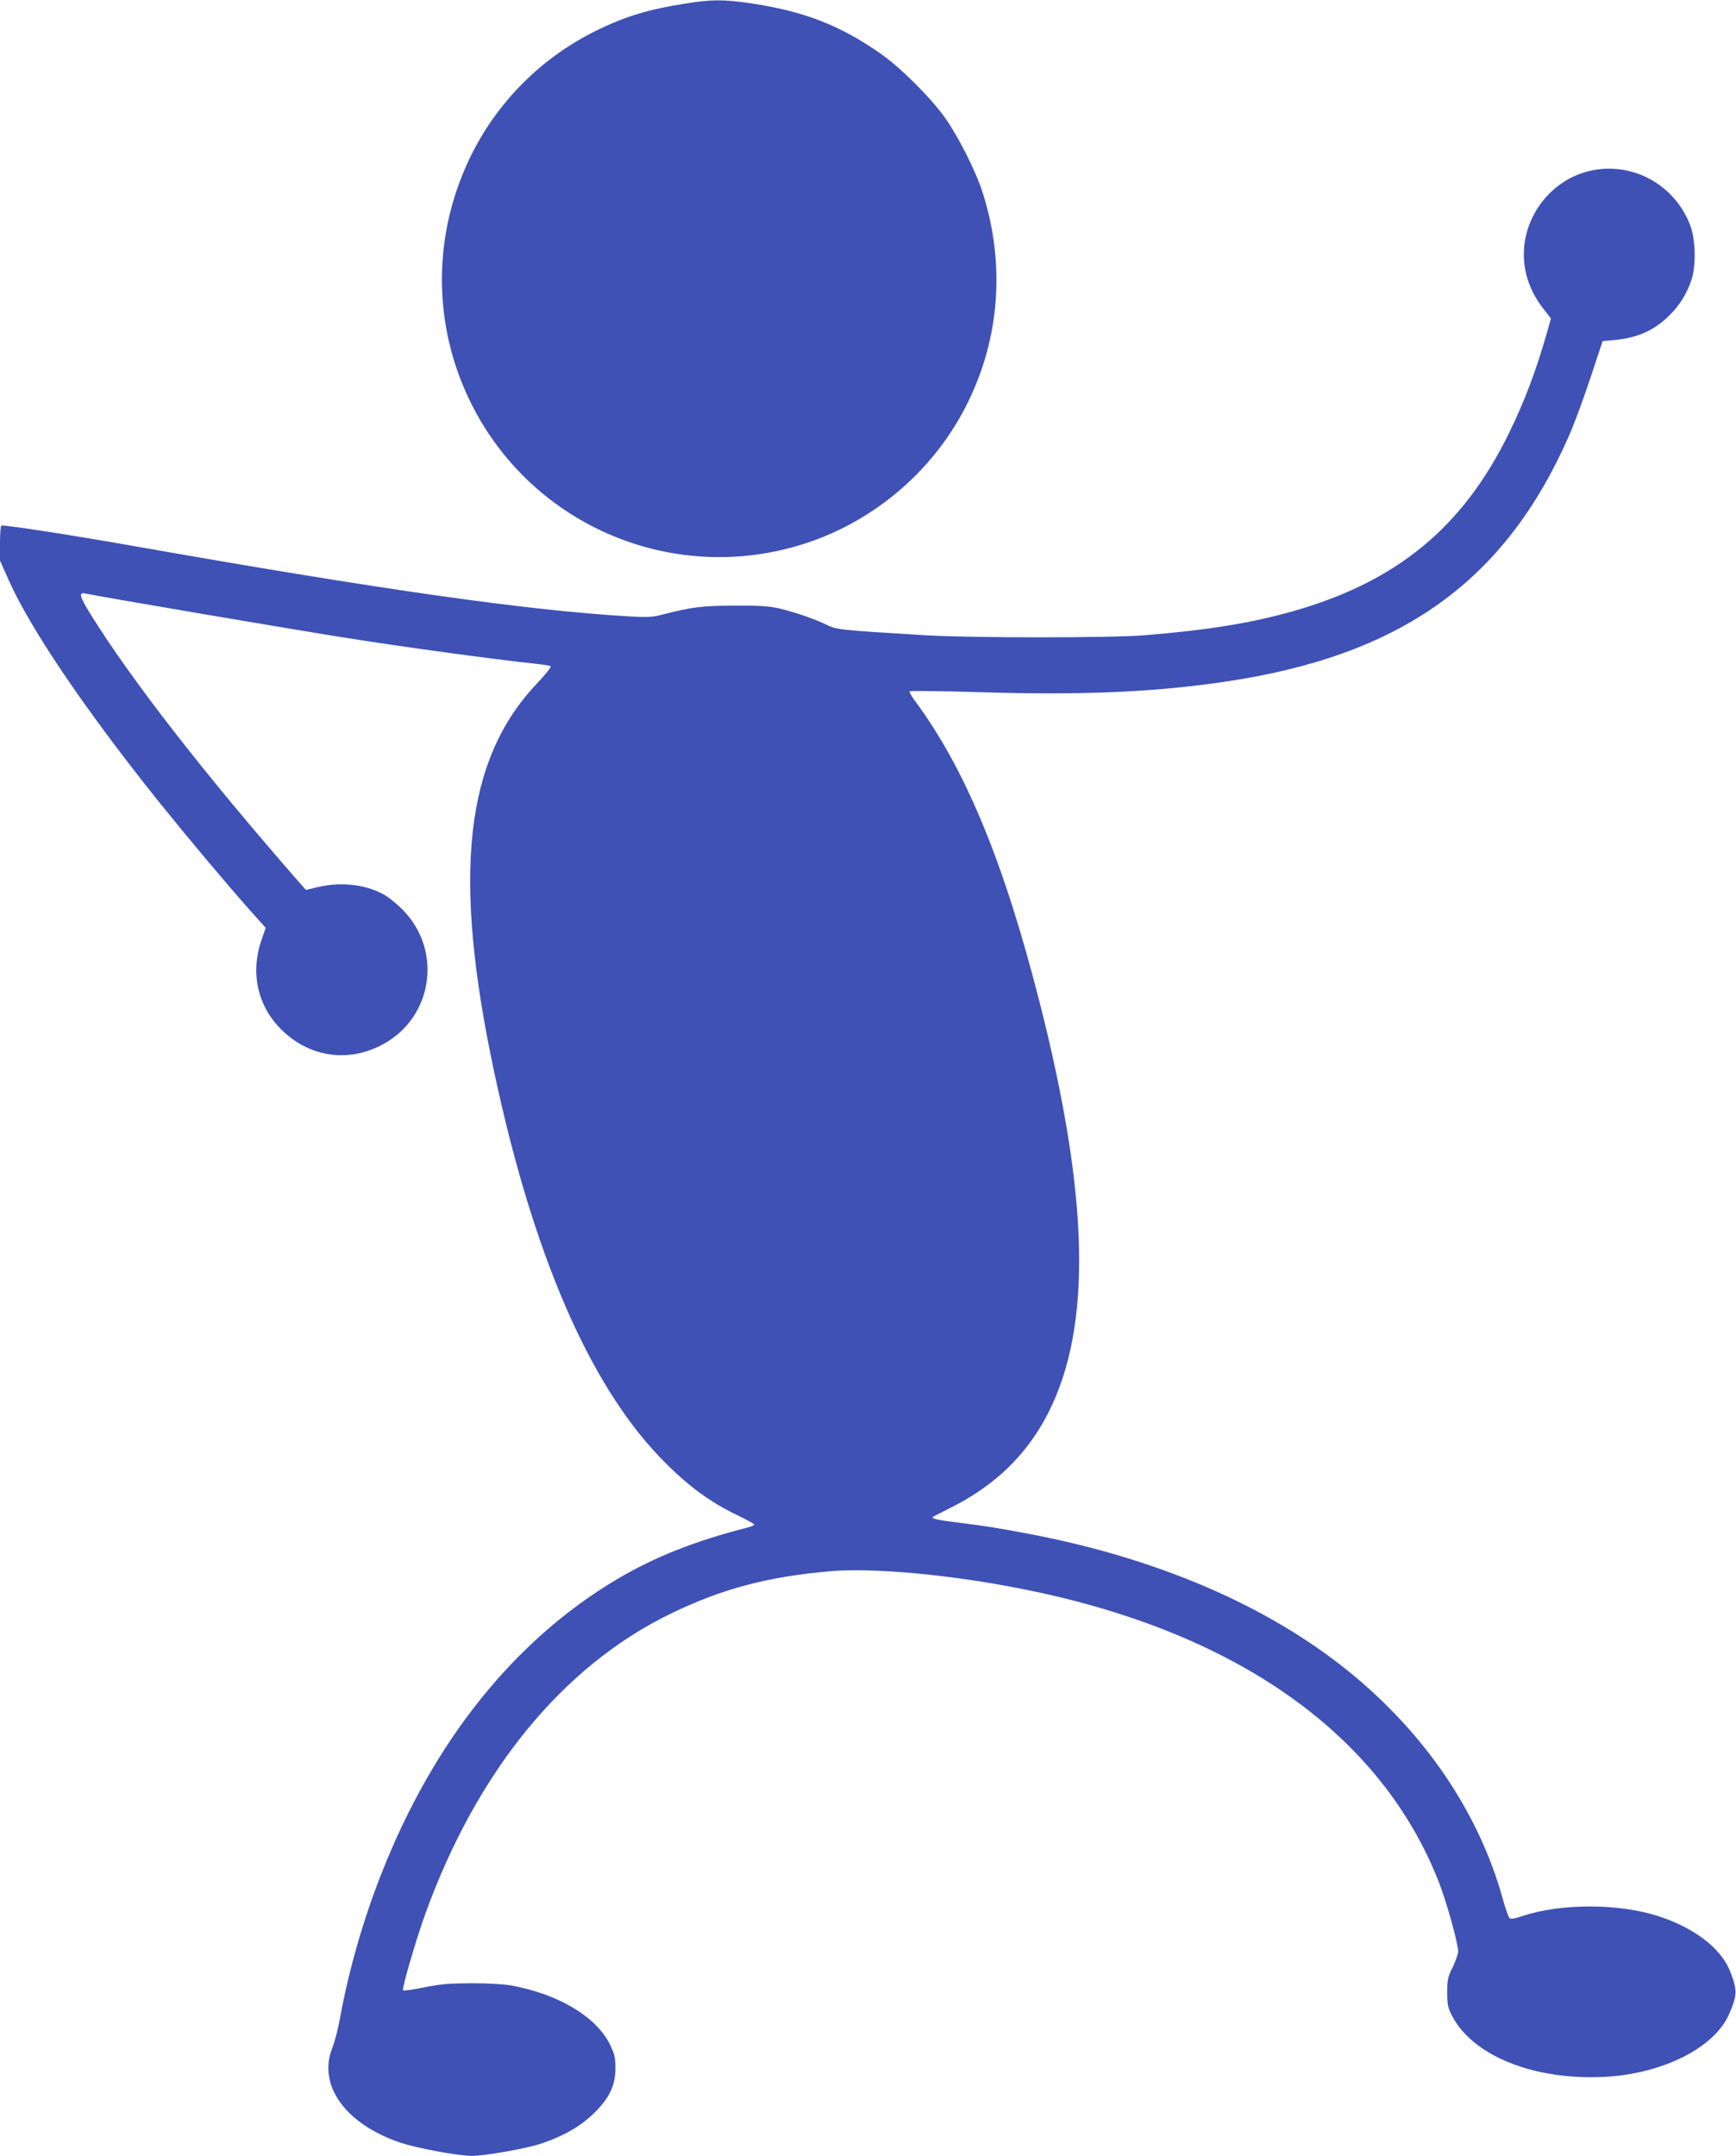
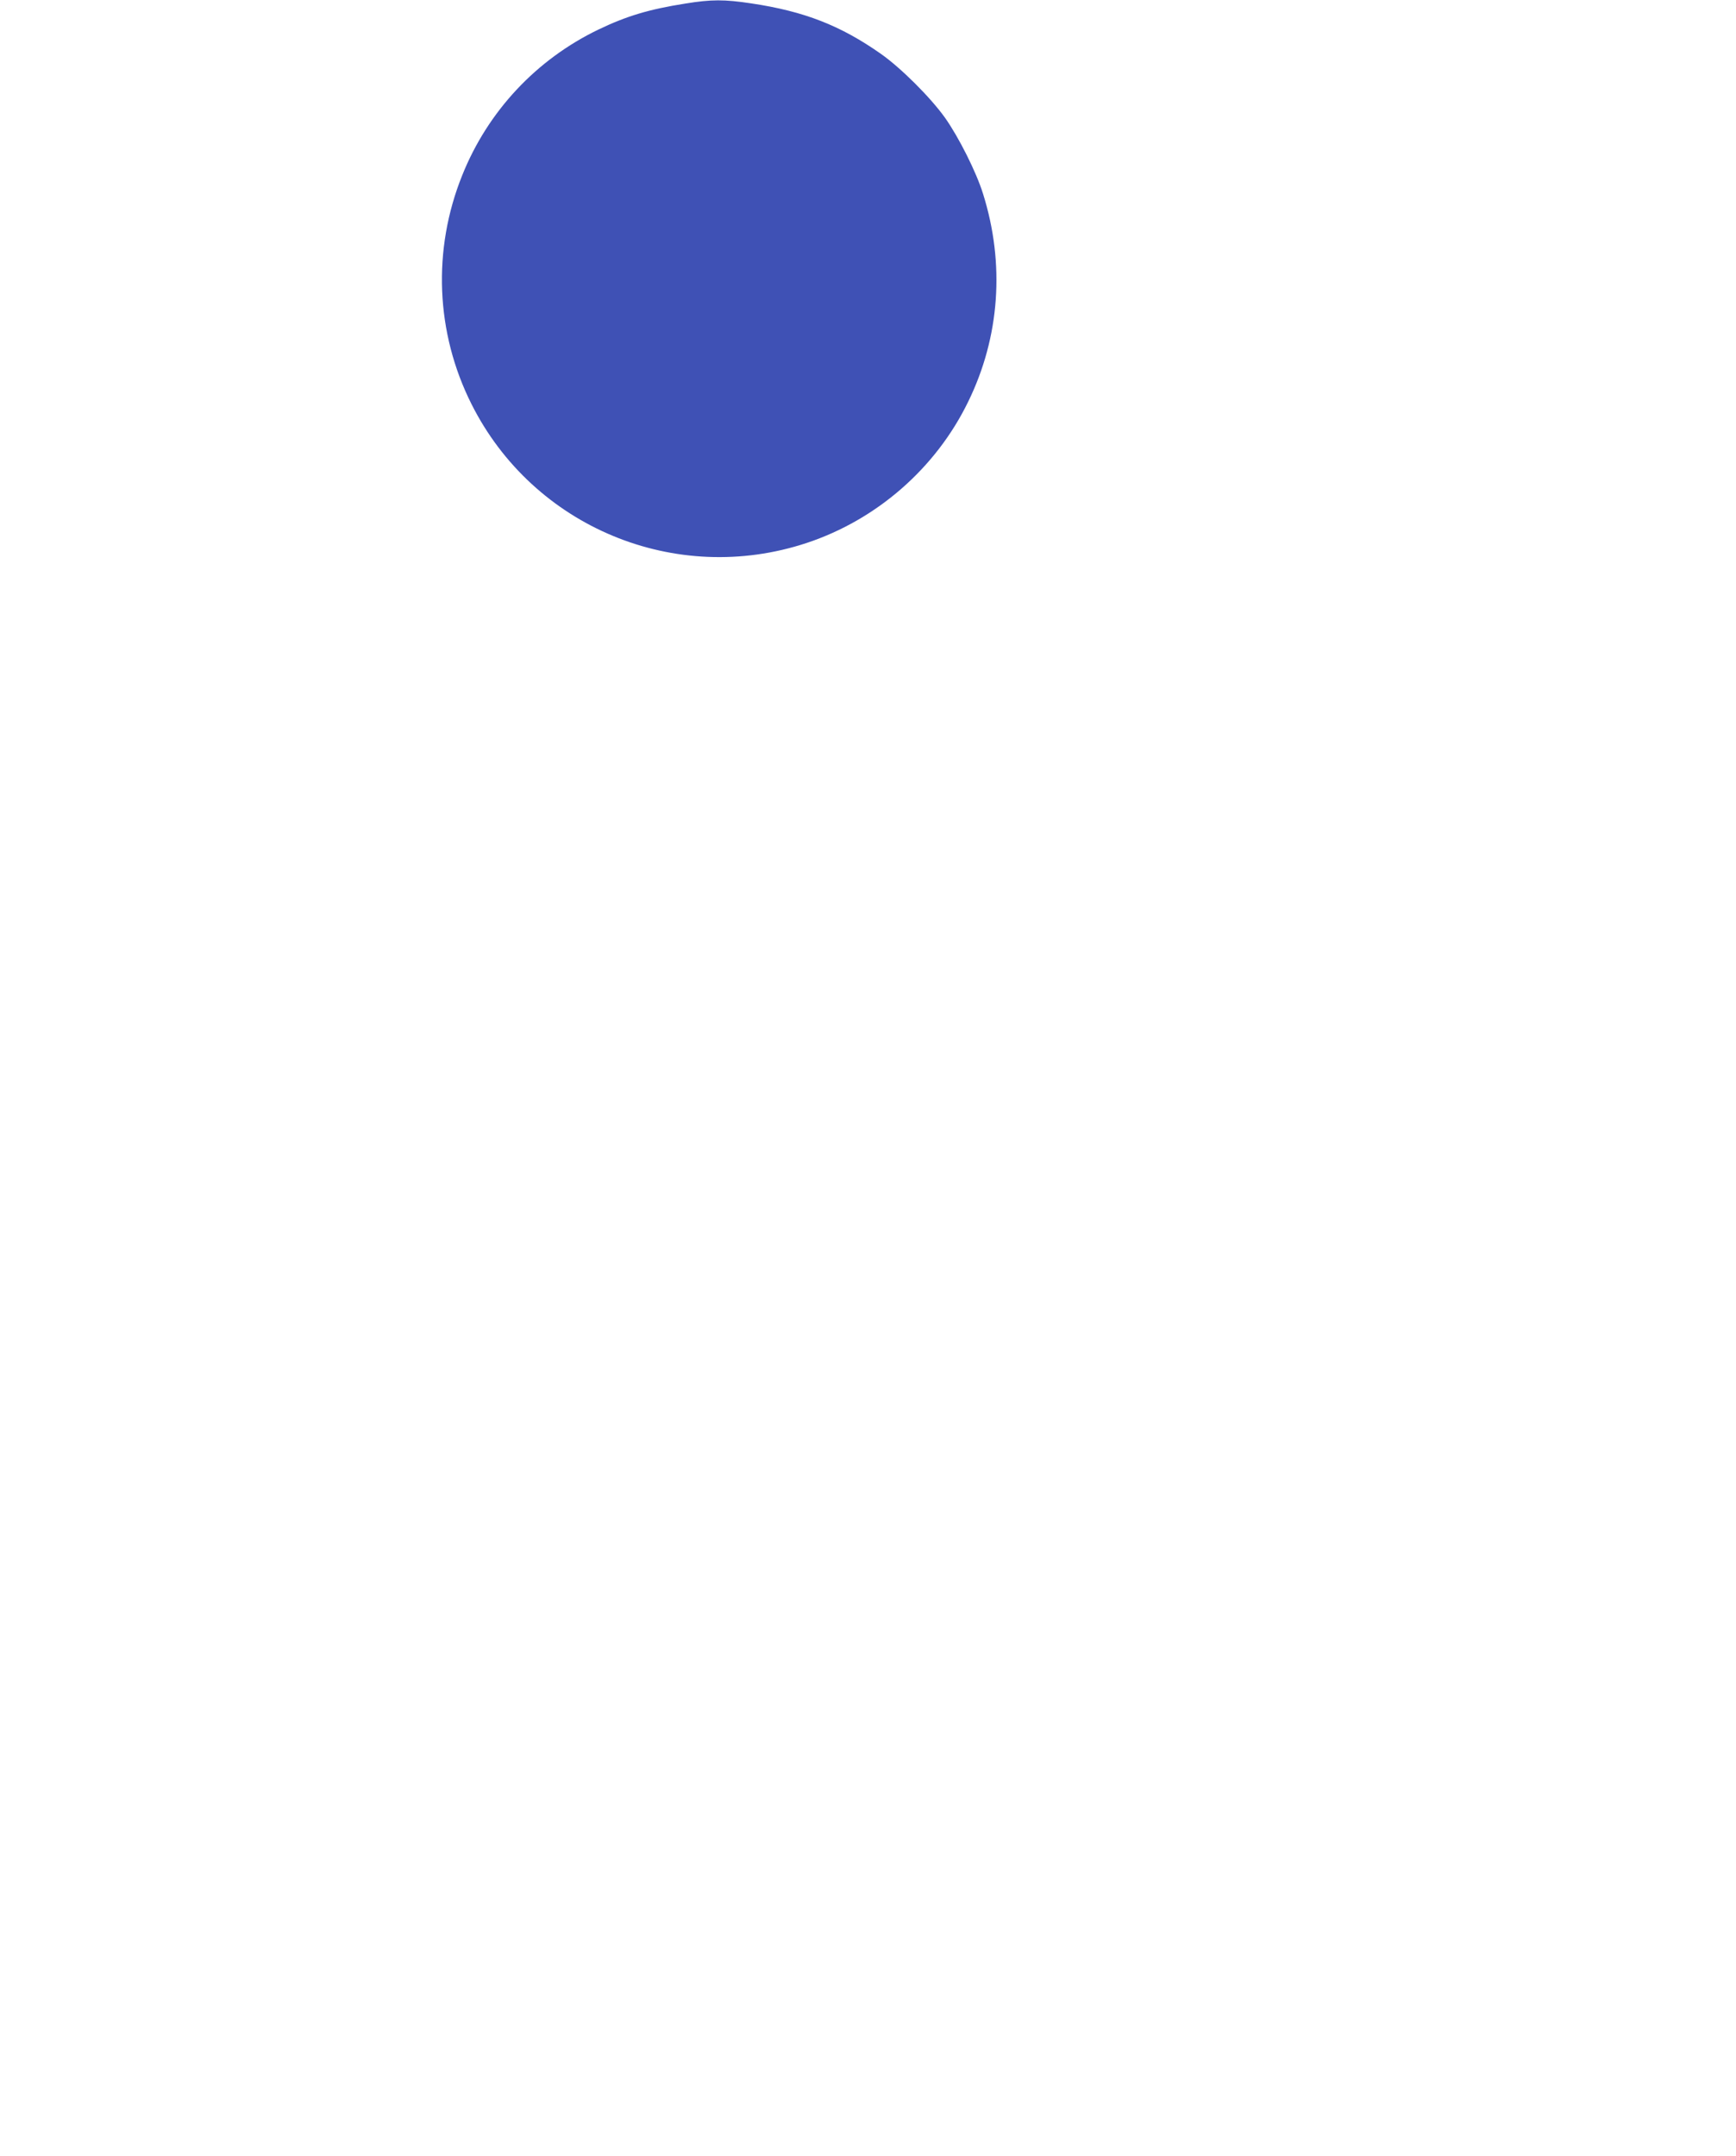
<svg xmlns="http://www.w3.org/2000/svg" version="1.0" width="1031pt" height="1280pt" viewBox="0 0 1031 1280" preserveAspectRatio="xMidYMid meet">
  <g transform="translate(0,1280) scale(0.1,-0.1)" fill="#3f51b5" stroke="none">
    <path d="M4071 12779 c-216 -34 -349 -74 -516 -154 -370 -178 -658 -486 -810 -866 -178 -442 -158 -934 55 -1358 367 -731 1212 -1082 1990 -825 417 138 768 444 960 839 188 384 219 819 88 1235 -40 129 -144 335 -225 450 -87 122 -263 297 -381 380 -239 168 -455 253 -771 300 -159 24 -237 24 -390 -1z" />
-     <path d="M9436 11784 c-222 -54 -386 -263 -386 -494 0 -118 40 -227 120 -328 l41 -53 -21 -74 c-64 -228 -136 -419 -230 -610 -273 -557 -665 -879 -1281 -1054 -252 -71 -503 -112 -884 -143 -201 -16 -1023 -16 -1295 0 -513 31 -531 33 -590 62 -69 34 -182 73 -280 97 -59 14 -116 18 -265 17 -194 0 -256 -8 -431 -53 -62 -16 -90 -17 -210 -10 -598 36 -1446 156 -2879 408 -400 71 -786 131 -837 131 -4 0 -8 -47 -8 -104 l0 -105 53 -118 c129 -289 451 -764 886 -1308 170 -211 402 -488 545 -649 l94 -105 -25 -72 c-67 -193 -24 -390 116 -530 161 -161 385 -199 587 -99 312 153 380 563 134 810 -36 36 -88 78 -116 92 -109 58 -252 73 -387 41 l-70 -17 -31 35 c-571 652 -1006 1212 -1250 1605 -64 104 -70 129 -29 120 108 -22 1212 -210 1528 -260 369 -59 903 -131 1137 -156 49 -5 93 -12 98 -15 6 -4 -28 -47 -78 -100 -432 -452 -508 -1136 -256 -2315 229 -1071 559 -1839 982 -2281 154 -161 294 -266 465 -347 53 -26 97 -50 97 -54 0 -4 -19 -12 -42 -18 -314 -80 -552 -175 -778 -309 -606 -361 -1085 -959 -1393 -1741 -109 -274 -197 -583 -247 -859 -11 -63 -32 -144 -46 -179 -89 -222 76 -452 402 -563 102 -34 342 -79 427 -79 80 0 327 44 415 74 145 50 246 111 330 200 76 80 107 151 107 246 0 65 -5 85 -33 142 -81 164 -304 298 -587 350 -40 7 -141 13 -235 13 -133 -1 -187 -5 -282 -25 -65 -13 -121 -21 -124 -17 -9 8 77 302 132 454 308 850 817 1472 1459 1783 303 147 575 219 945 251 257 22 717 -20 1150 -107 1259 -251 2121 -859 2465 -1738 46 -117 115 -365 115 -413 0 -14 -15 -55 -32 -92 -30 -59 -33 -75 -33 -151 0 -73 4 -92 29 -139 127 -245 509 -391 937 -360 329 25 618 174 705 364 44 96 50 137 30 202 -25 80 -47 120 -95 175 -77 87 -203 163 -352 211 -233 76 -575 77 -804 2 -53 -18 -73 -21 -81 -12 -6 7 -24 57 -39 112 -141 511 -461 983 -915 1351 -484 392 -1138 673 -1905 818 -194 36 -246 45 -408 65 -134 17 -168 24 -156 35 2 2 47 25 99 51 270 134 460 319 587 569 259 513 242 1278 -53 2436 -213 836 -442 1389 -746 1797 -17 24 -29 46 -25 49 3 3 196 1 429 -6 588 -18 1019 0 1433 61 1055 153 1675 596 2056 1468 28 64 84 215 124 336 l73 220 69 6 c139 13 237 57 327 146 62 61 104 129 132 213 27 79 24 234 -5 314 -90 250 -350 392 -605 330z" />
  </g>
</svg>